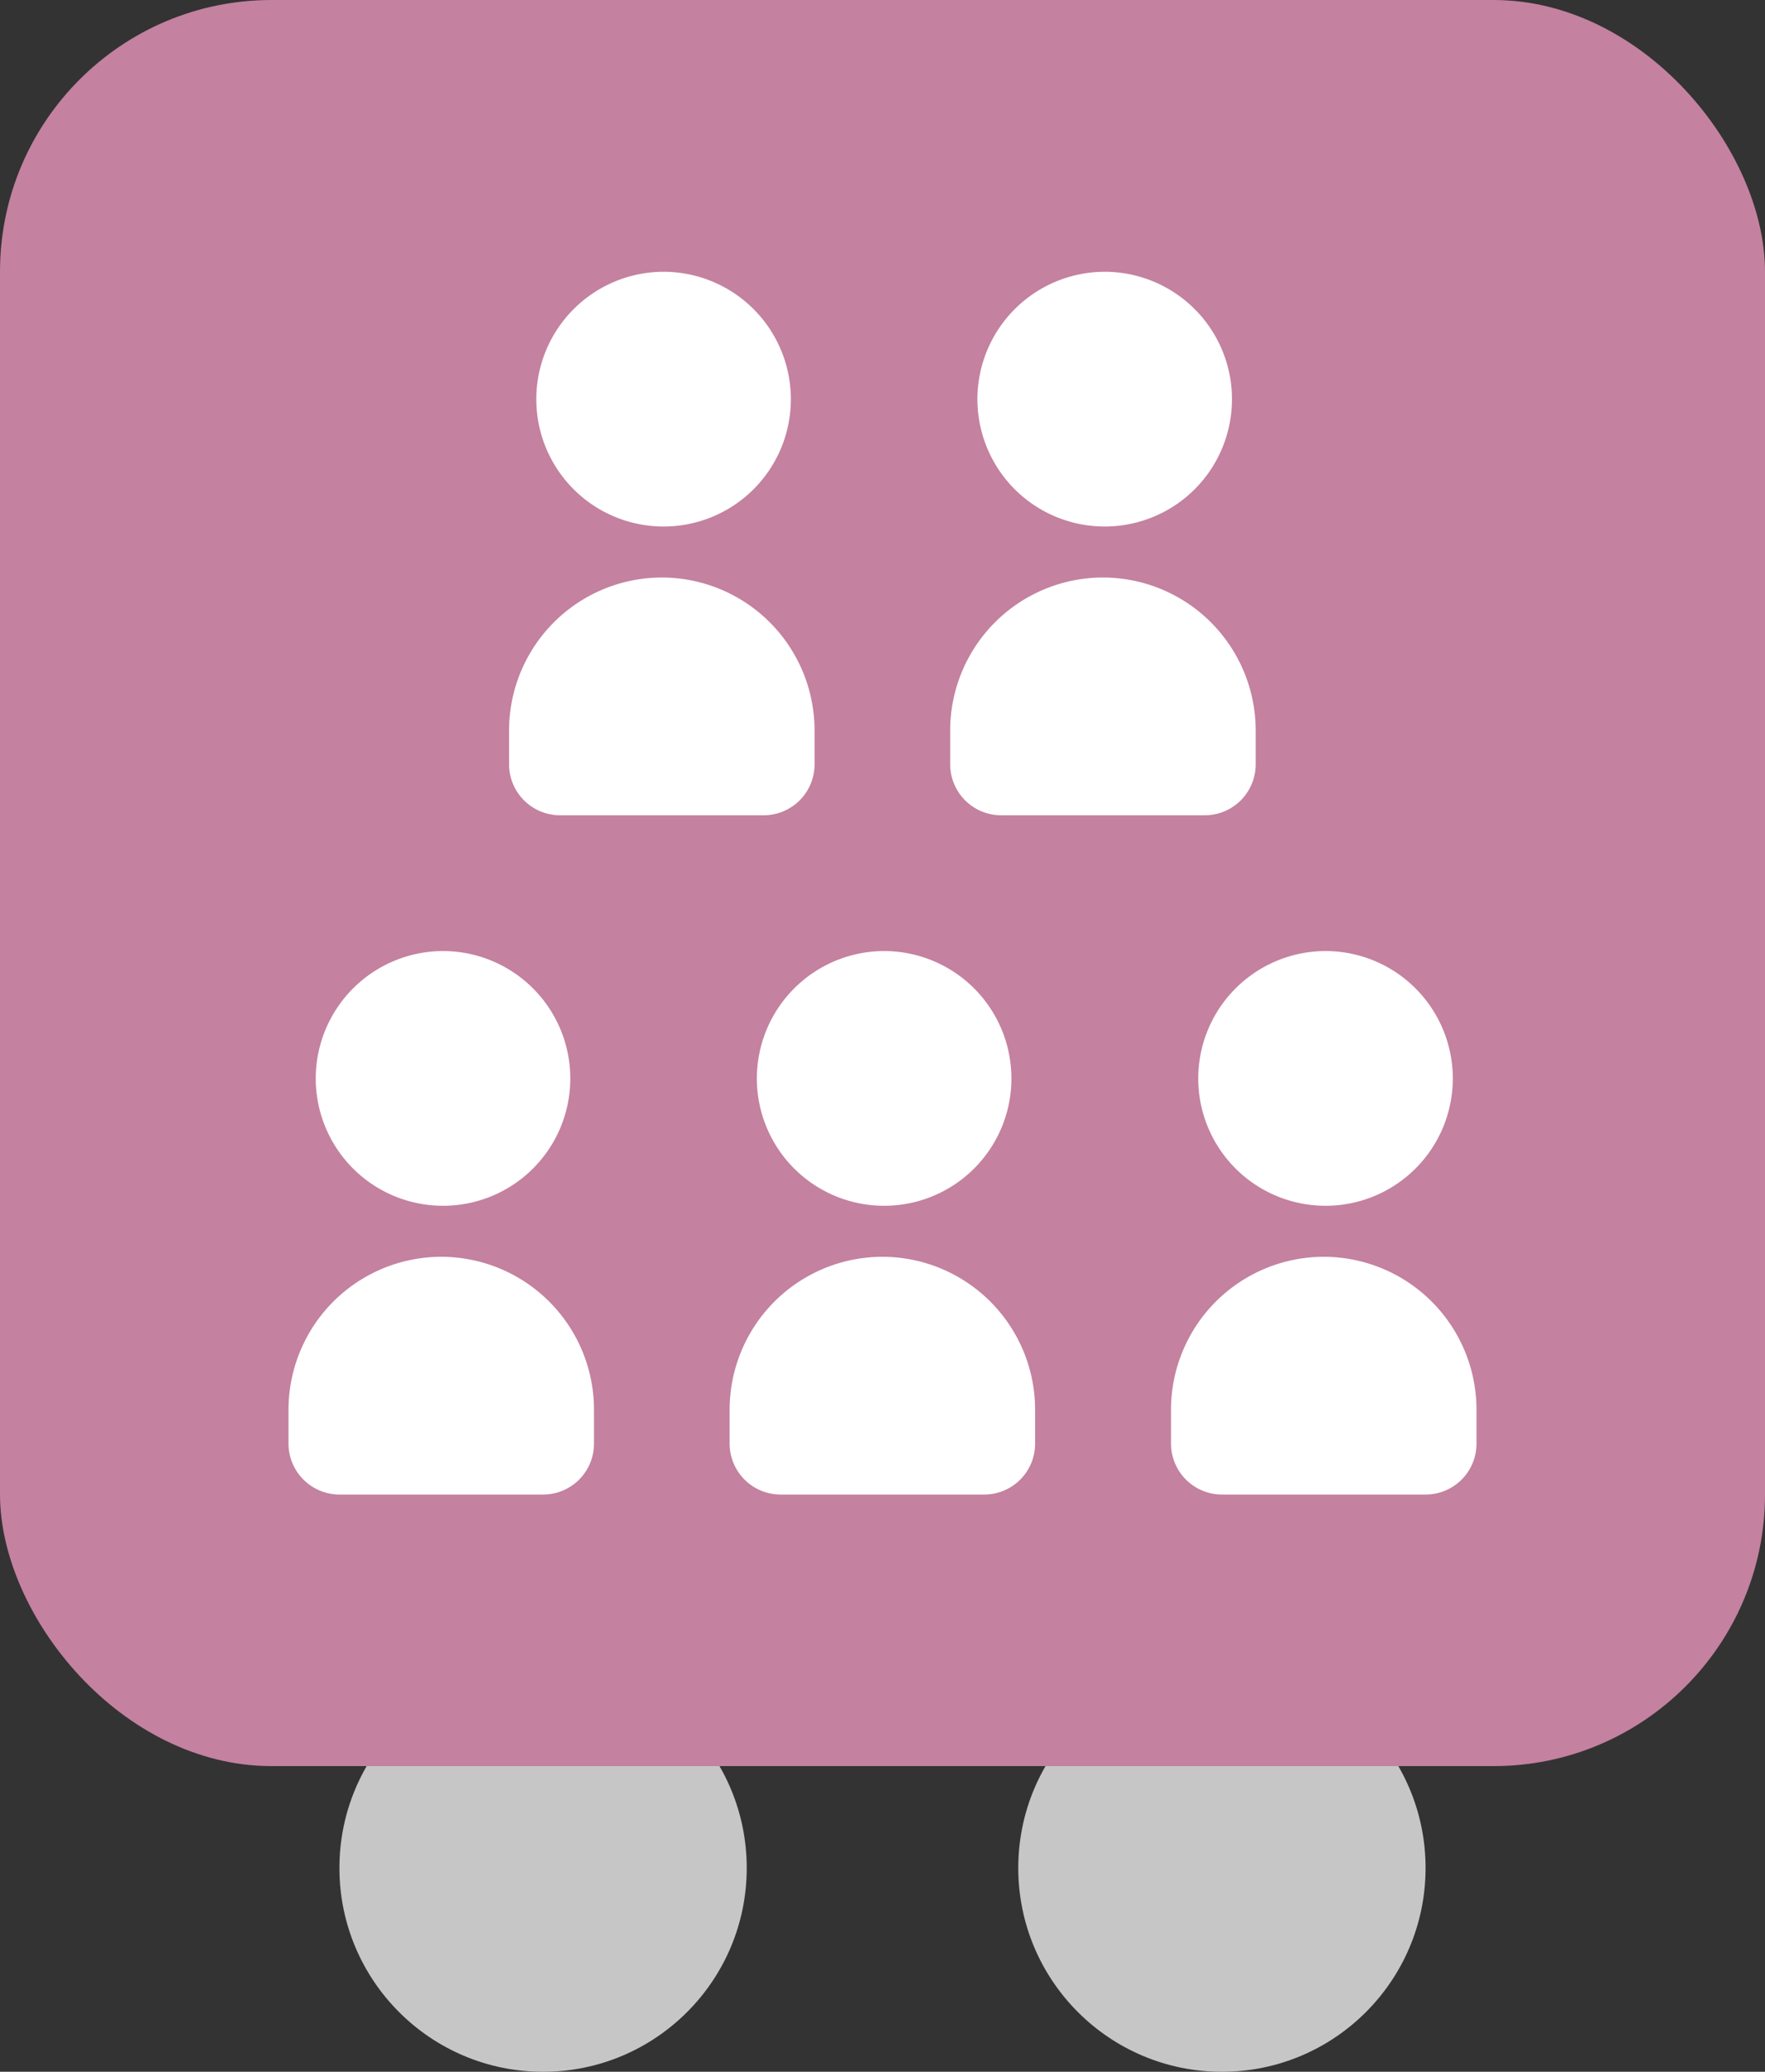
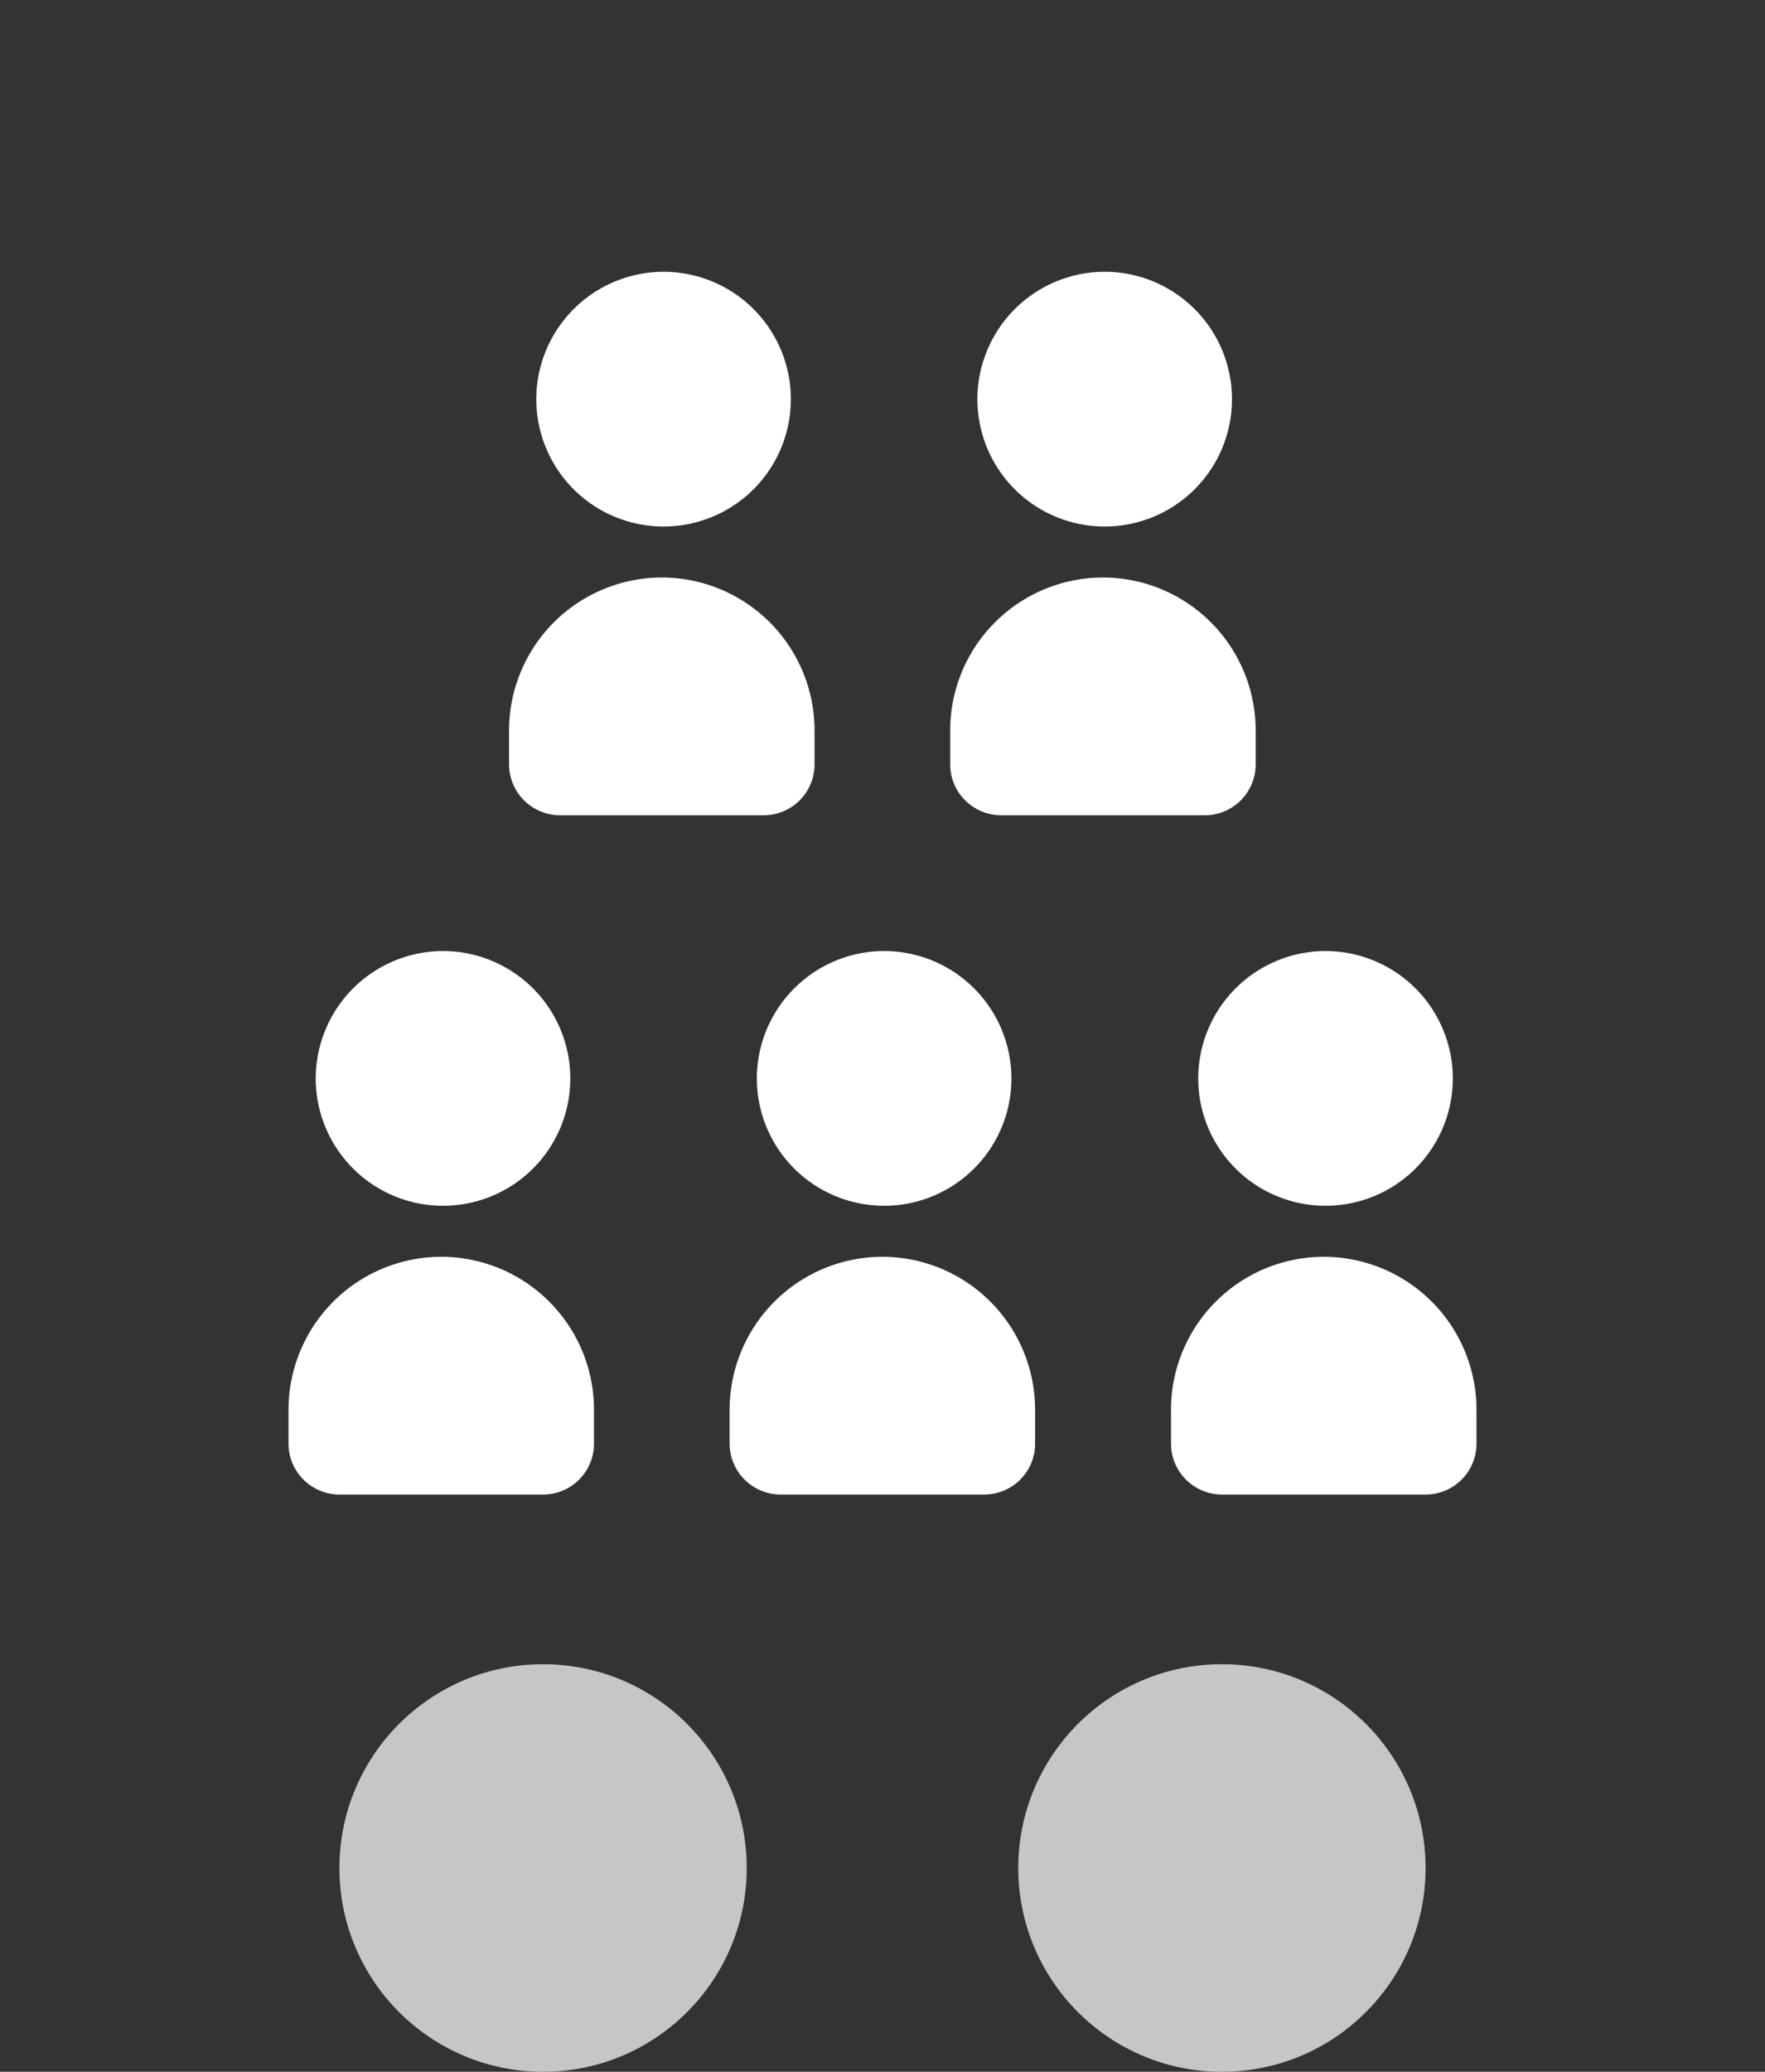
<svg xmlns="http://www.w3.org/2000/svg" id="icon_-_混雑情報_-_5" data-name="icon - 混雑情報 - 5" width="26" height="30.5" viewBox="0 0 26 30.5">
  <rect x="0" y="0" width="26" height="30.5" fill="#333333" stroke="none" />
  <g id="車輪" transform="translate(0 1.5)">
    <circle id="車輪-2" data-name="車輪" cx="3" cy="3" r="3" transform="translate(15 23)" fill="#c6c6c6" />
    <circle id="車輪-3" data-name="車輪" cx="3" cy="3" r="3" transform="translate(5 23)" fill="#c6c6c6" />
  </g>
-   <rect id="bg" width="26" height="26" rx="4" fill="#c481a0" />
  <g id="icon_-_人" data-name="icon - 人" transform="translate(3.249 4.5)">
    <g id="icon_-_混雑情報_-_人型" data-name="icon - 混雑情報 - 人型" transform="translate(4.25 -0.5)">
      <path id="合体_16" data-name="合体 16" d="M10317.249-11019a.751.751,0,0,1-.75-.75v-.5a2.253,2.253,0,0,1,2.25-2.25,2.252,2.252,0,0,1,2.25,2.25v.5a.749.749,0,0,1-.75.75Zm-.349-6.125a1.878,1.878,0,0,1,1.876-1.876,1.876,1.876,0,0,1,1.874,1.876,1.874,1.874,0,0,1-1.874,1.874A1.875,1.875,0,0,1,10316.9-11025.126Z" transform="translate(-10316.499 11027.002)" fill="#fff" />
    </g>
    <g id="icon_-_混雑情報_-_人型-2" data-name="icon - 混雑情報 - 人型" transform="translate(1.001 9.5)">
      <path id="合体_16-2" data-name="合体 16" d="M10317.249-11019a.751.751,0,0,1-.75-.75v-.5a2.253,2.253,0,0,1,2.25-2.25,2.252,2.252,0,0,1,2.25,2.25v.5a.749.749,0,0,1-.75.75Zm-.349-6.125a1.878,1.878,0,0,1,1.876-1.876,1.876,1.876,0,0,1,1.874,1.876,1.874,1.874,0,0,1-1.874,1.874A1.875,1.875,0,0,1,10316.9-11025.126Z" transform="translate(-10316.499 11027.002)" fill="#fff" />
    </g>
    <g id="icon_-_混雑情報_-_人型-3" data-name="icon - 混雑情報 - 人型" transform="translate(10.748 -0.5)">
      <path id="合体_16-3" data-name="合体 16" d="M10317.249-11019a.751.751,0,0,1-.75-.75v-.5a2.253,2.253,0,0,1,2.25-2.25,2.252,2.252,0,0,1,2.25,2.25v.5a.749.749,0,0,1-.75.75Zm-.349-6.125a1.878,1.878,0,0,1,1.876-1.876,1.876,1.876,0,0,1,1.874,1.876,1.874,1.874,0,0,1-1.874,1.874A1.875,1.875,0,0,1,10316.9-11025.126Z" transform="translate(-10316.499 11027.002)" fill="#fff" />
    </g>
    <g id="icon_-_混雑情報_-_人型-4" data-name="icon - 混雑情報 - 人型" transform="translate(7.499 9.5)">
      <path id="合体_16-4" data-name="合体 16" d="M10317.249-11019a.751.751,0,0,1-.75-.75v-.5a2.253,2.253,0,0,1,2.25-2.25,2.252,2.252,0,0,1,2.25,2.25v.5a.749.749,0,0,1-.75.75Zm-.349-6.125a1.878,1.878,0,0,1,1.876-1.876,1.876,1.876,0,0,1,1.874,1.876,1.874,1.874,0,0,1-1.874,1.874A1.875,1.875,0,0,1,10316.9-11025.126Z" transform="translate(-10316.499 11027.002)" fill="#fff" />
    </g>
    <g id="icon_-_混雑情報_-_人型-5" data-name="icon - 混雑情報 - 人型" transform="translate(14.001 9.5)">
      <path id="合体_16-5" data-name="合体 16" d="M10317.249-11019a.751.751,0,0,1-.75-.75v-.5a2.253,2.253,0,0,1,2.25-2.25,2.252,2.252,0,0,1,2.25,2.25v.5a.749.749,0,0,1-.75.75Zm-.349-6.125a1.878,1.878,0,0,1,1.876-1.876,1.876,1.876,0,0,1,1.874,1.876,1.874,1.874,0,0,1-1.874,1.874A1.875,1.875,0,0,1,10316.9-11025.126Z" transform="translate(-10316.499 11027.002)" fill="#fff" />
    </g>
  </g>
</svg>